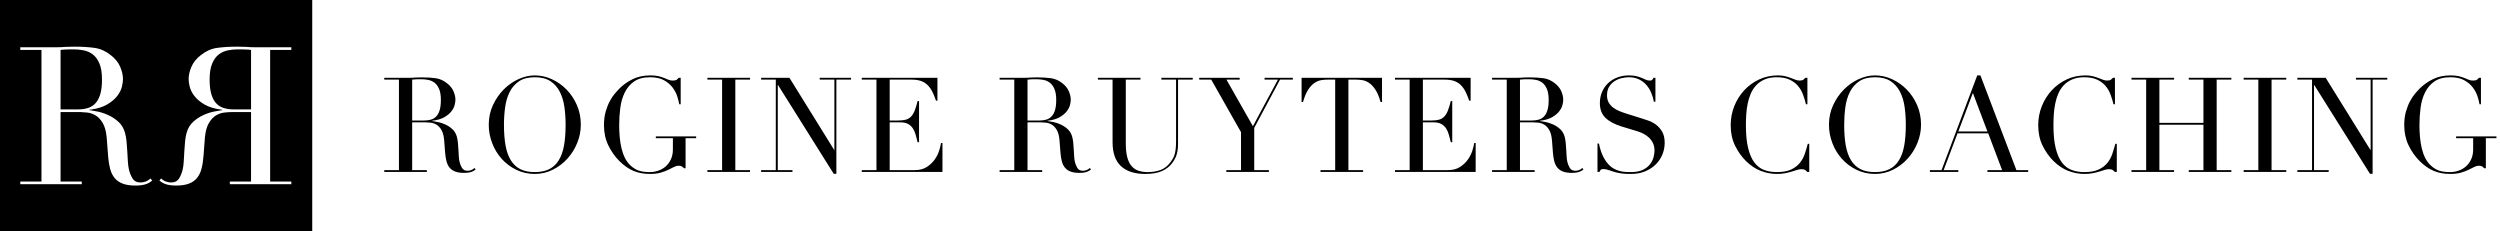
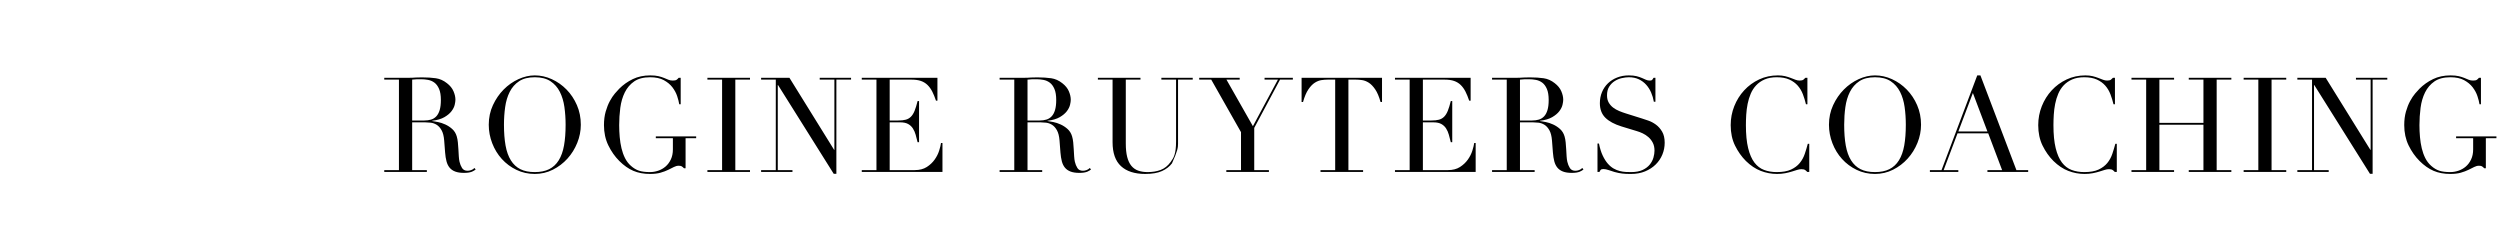
<svg xmlns="http://www.w3.org/2000/svg" width="324px" height="30px" viewBox="0 0 324 30" version="1.1">
  <title>Group 8</title>
  <g id="Huisstijl" stroke="none" stroke-width="1" fill="none" fill-rule="evenodd">
    <g id="Artboard" transform="translate(-73, -33)">
      <g id="Group-8" transform="translate(73, 33)">
        <g id="Group-2">
-           <path d="M40.465,0 L40.465,30 L0,30 L0,0 L40.465,0 Z M9.705,6.049 C9.507,6.049 9.309,6.053 9.111,6.061 C8.913,6.069 8.715,6.074 8.517,6.074 C8.319,6.09 8.122,6.103 7.924,6.111 L7.924,6.111 L7.627,6.12 L7.33,6.123 L2.629,6.123 L2.629,6.472 L5.375,6.472 L5.375,23.524 L2.629,23.524 L2.629,23.873 L10.596,23.873 L10.596,23.524 L7.849,23.524 L7.849,14.525 L10.323,14.525 L10.498,14.527 C10.738,14.534 11.01,14.554 11.313,14.587 C11.692,14.629 12.059,14.757 12.414,14.973 C12.769,15.189 13.078,15.53 13.342,15.995 C13.576,16.409 13.733,16.967 13.811,17.67 L13.811,17.67 L13.837,17.94 L14.01,20.209 L14.044,20.578 C14.095,21.058 14.171,21.487 14.27,21.866 C14.393,22.34 14.587,22.739 14.851,23.063 C15.115,23.387 15.465,23.632 15.902,23.798 C16.339,23.965 16.888,24.048 17.548,24.048 C17.894,24.048 18.187,24.027 18.426,23.985 C18.665,23.944 18.867,23.89 19.032,23.823 C19.197,23.757 19.333,23.686 19.44,23.611 C19.512,23.562 19.578,23.514 19.638,23.467 L19.638,23.467 L19.725,23.4 L19.502,23.125 L19.39,23.229 C19.237,23.359 19.068,23.458 18.884,23.524 C18.653,23.607 18.43,23.649 18.216,23.649 C17.737,23.649 17.391,23.474 17.176,23.125 C16.962,22.776 16.805,22.386 16.706,21.954 C16.64,21.671 16.595,21.322 16.57,20.907 C16.546,20.491 16.521,20.059 16.496,19.61 C16.471,19.162 16.438,18.725 16.397,18.301 C16.356,17.878 16.286,17.5 16.187,17.167 C16.022,16.602 15.742,16.141 15.346,15.784 C14.95,15.426 14.517,15.14 14.047,14.924 C13.577,14.707 13.115,14.554 12.661,14.462 C12.283,14.386 11.971,14.33 11.725,14.294 L11.725,14.294 L11.585,14.275 L11.585,14.225 L11.897,14.183 C12.71,14.057 13.373,13.843 13.886,13.54 C14.463,13.199 14.905,12.825 15.21,12.418 C15.515,12.011 15.713,11.612 15.803,11.221 C15.894,10.831 15.939,10.511 15.939,10.262 C15.939,9.763 15.82,9.231 15.581,8.666 C15.342,8.101 14.933,7.594 14.356,7.145 C13.713,6.63 13.02,6.319 12.278,6.211 C11.536,6.103 10.678,6.049 9.705,6.049 Z M30.68,6.049 C29.707,6.049 28.849,6.103 28.107,6.211 C27.365,6.319 26.672,6.63 26.029,7.145 C25.452,7.594 25.043,8.101 24.804,8.666 C24.565,9.231 24.446,9.763 24.446,10.262 C24.446,10.511 24.491,10.831 24.582,11.221 C24.672,11.612 24.87,12.011 25.175,12.418 C25.481,12.825 25.922,13.199 26.499,13.54 C27.076,13.881 27.843,14.109 28.8,14.225 L28.8,14.225 L28.8,14.275 L28.66,14.294 C28.414,14.33 28.102,14.386 27.724,14.462 C27.27,14.554 26.808,14.707 26.338,14.924 C25.868,15.14 25.435,15.426 25.039,15.784 C24.643,16.141 24.363,16.602 24.198,17.167 C24.099,17.5 24.029,17.878 23.988,18.301 C23.947,18.725 23.914,19.162 23.889,19.61 C23.864,20.059 23.839,20.491 23.815,20.907 C23.79,21.322 23.745,21.671 23.679,21.954 C23.58,22.386 23.423,22.776 23.209,23.125 C22.994,23.474 22.648,23.649 22.169,23.649 C21.955,23.649 21.732,23.607 21.501,23.524 C21.271,23.441 21.064,23.308 20.883,23.125 L20.883,23.125 L20.66,23.4 L20.747,23.467 C20.807,23.514 20.873,23.562 20.945,23.611 C21.052,23.686 21.188,23.757 21.353,23.823 C21.518,23.89 21.72,23.944 21.959,23.985 C22.198,24.027 22.491,24.048 22.837,24.048 C23.497,24.048 24.046,23.965 24.483,23.798 C24.92,23.632 25.27,23.387 25.534,23.063 C25.798,22.739 25.992,22.34 26.116,21.866 C26.239,21.393 26.326,20.84 26.375,20.209 L26.375,20.209 L26.548,17.94 L26.574,17.67 C26.652,16.967 26.809,16.409 27.043,15.995 C27.307,15.53 27.616,15.189 27.971,14.973 C28.326,14.757 28.693,14.629 29.072,14.587 C29.451,14.545 29.781,14.525 30.062,14.525 L30.062,14.525 L32.536,14.525 L32.536,23.524 L29.789,23.524 L29.789,23.873 L37.756,23.873 L37.756,23.524 L35.01,23.524 L35.01,6.472 L37.756,6.472 L37.756,6.123 L33.055,6.123 L32.758,6.12 L32.461,6.111 C32.263,6.103 32.066,6.09 31.868,6.074 C31.67,6.074 31.472,6.069 31.274,6.061 L31.274,6.061 L30.977,6.052 Z M9.532,6.398 C9.961,6.398 10.394,6.439 10.831,6.522 C11.268,6.605 11.664,6.78 12.018,7.046 C12.373,7.312 12.661,7.706 12.884,8.23 C13.107,8.753 13.218,9.447 13.218,10.312 C13.218,11.076 13.144,11.708 12.995,12.206 C12.847,12.705 12.637,13.1 12.365,13.39 C12.092,13.681 11.767,13.885 11.387,14.001 C11.008,14.117 10.587,14.176 10.126,14.176 L10.126,14.176 L7.849,14.176 L7.849,6.472 L8.019,6.45 C8.197,6.43 8.4,6.416 8.629,6.41 C8.934,6.402 9.235,6.398 9.532,6.398 Z M30.853,6.398 C31.15,6.398 31.451,6.402 31.756,6.41 C32.061,6.418 32.321,6.439 32.536,6.472 L32.536,6.472 L32.536,14.176 L30.26,14.176 C29.798,14.176 29.377,14.117 28.998,14.001 C28.618,13.885 28.293,13.681 28.021,13.39 C27.748,13.1 27.538,12.705 27.39,12.206 C27.241,11.708 27.167,11.076 27.167,10.312 C27.167,9.447 27.278,8.753 27.501,8.23 C27.724,7.706 28.012,7.312 28.367,7.046 C28.721,6.78 29.117,6.605 29.554,6.522 C29.992,6.439 30.424,6.398 30.853,6.398 Z" id="Combined-Shape" fill="#000000" />
          <g id="Group-4" transform="translate(2.093, 5.581)" />
        </g>
-         <path d="M60.137,22.406 C60.377,22.406 60.58,22.391 60.746,22.363 C60.911,22.334 61.051,22.297 61.166,22.251 C61.28,22.206 61.374,22.157 61.449,22.106 C61.523,22.054 61.589,22.006 61.646,21.96 L61.646,21.96 L61.491,21.771 C61.366,21.897 61.223,21.989 61.063,22.046 C60.903,22.103 60.749,22.131 60.6,22.131 C60.269,22.131 60.029,22.011 59.88,21.771 C59.731,21.531 59.623,21.263 59.554,20.966 C59.509,20.771 59.477,20.531 59.46,20.246 C59.443,19.96 59.426,19.663 59.409,19.354 C59.391,19.046 59.369,18.746 59.34,18.454 C59.311,18.163 59.263,17.903 59.194,17.674 C59.08,17.286 58.886,16.969 58.611,16.723 C58.337,16.477 58.037,16.28 57.711,16.131 C57.386,15.983 57.066,15.877 56.751,15.814 C56.437,15.751 56.189,15.709 56.006,15.686 L56.006,15.686 L56.006,15.651 C56.669,15.571 57.2,15.414 57.6,15.18 C58,14.946 58.306,14.689 58.517,14.409 C58.729,14.129 58.866,13.854 58.929,13.586 C58.991,13.317 59.023,13.097 59.023,12.926 C59.023,12.583 58.94,12.217 58.774,11.829 C58.609,11.44 58.326,11.091 57.926,10.783 C57.48,10.429 57,10.214 56.486,10.14 C55.971,10.066 55.377,10.029 54.703,10.029 C54.566,10.029 54.429,10.031 54.291,10.037 C54.154,10.043 54.017,10.046 53.88,10.046 C53.743,10.057 53.606,10.066 53.469,10.071 C53.331,10.077 53.194,10.08 53.057,10.08 L53.057,10.08 L49.8,10.08 L49.8,10.32 L51.703,10.32 L51.703,22.046 L49.8,22.046 L49.8,22.286 L55.32,22.286 L55.32,22.046 L53.417,22.046 L53.417,15.857 L55.131,15.857 C55.326,15.857 55.554,15.871 55.817,15.9 C56.08,15.929 56.334,16.017 56.58,16.166 C56.826,16.314 57.04,16.549 57.223,16.869 C57.406,17.189 57.52,17.634 57.566,18.206 L57.566,18.206 L57.686,19.766 C57.72,20.2 57.78,20.58 57.866,20.906 C57.951,21.231 58.086,21.506 58.269,21.729 C58.451,21.951 58.694,22.12 58.997,22.234 C59.3,22.349 59.68,22.406 60.137,22.406 Z M54.994,15.617 L53.417,15.617 L53.417,10.32 C53.566,10.297 53.746,10.283 53.957,10.277 C54.169,10.271 54.377,10.269 54.583,10.269 C54.88,10.269 55.18,10.297 55.483,10.354 C55.786,10.411 56.06,10.531 56.306,10.714 C56.551,10.897 56.751,11.169 56.906,11.529 C57.06,11.889 57.137,12.366 57.137,12.96 C57.137,13.486 57.086,13.92 56.983,14.263 C56.88,14.606 56.734,14.877 56.546,15.077 C56.357,15.277 56.131,15.417 55.869,15.497 C55.606,15.577 55.314,15.617 54.994,15.617 L54.994,15.617 Z M69.309,22.543 C70.143,22.543 70.923,22.36 71.649,21.994 C72.374,21.629 73.006,21.149 73.543,20.554 C74.08,19.96 74.503,19.28 74.811,18.514 C75.12,17.749 75.274,16.966 75.274,16.166 C75.274,15.251 75.106,14.406 74.769,13.629 C74.431,12.851 73.983,12.177 73.423,11.606 C72.863,11.034 72.226,10.586 71.511,10.26 C70.797,9.934 70.063,9.771 69.309,9.771 C68.6,9.771 67.891,9.934 67.183,10.26 C66.474,10.586 65.837,11.034 65.271,11.606 C64.706,12.177 64.243,12.851 63.883,13.629 C63.523,14.406 63.343,15.251 63.343,16.166 C63.343,16.989 63.491,17.786 63.789,18.557 C64.086,19.329 64.5,20.009 65.031,20.597 C65.563,21.186 66.194,21.657 66.926,22.011 C67.657,22.366 68.451,22.543 69.309,22.543 Z M69.309,22.303 C68.566,22.303 67.943,22.177 67.44,21.926 C66.937,21.674 66.526,21.291 66.206,20.777 C65.886,20.263 65.657,19.623 65.52,18.857 C65.383,18.091 65.314,17.194 65.314,16.166 C65.314,15.377 65.366,14.614 65.469,13.877 C65.571,13.14 65.769,12.483 66.06,11.906 C66.351,11.329 66.757,10.869 67.277,10.526 C67.797,10.183 68.474,10.011 69.309,10.011 C70.143,10.011 70.82,10.183 71.34,10.526 C71.86,10.869 72.266,11.329 72.557,11.906 C72.849,12.483 73.046,13.14 73.149,13.877 C73.251,14.614 73.303,15.377 73.303,16.166 C73.303,17.194 73.234,18.091 73.097,18.857 C72.96,19.623 72.731,20.263 72.411,20.777 C72.091,21.291 71.677,21.674 71.169,21.926 C70.66,22.177 70.04,22.303 69.309,22.303 Z M84.24,22.543 C84.777,22.543 85.234,22.489 85.611,22.38 C85.989,22.271 86.317,22.149 86.597,22.011 C86.667,21.977 86.735,21.944 86.801,21.911 L87.169,21.727 L87.169,21.727 L87.334,21.643 C87.546,21.534 87.754,21.48 87.96,21.48 C88.131,21.48 88.257,21.503 88.337,21.549 C88.417,21.594 88.52,21.68 88.646,21.806 L88.646,21.806 L88.851,21.806 L88.851,17.914 L90.223,17.914 L90.223,17.674 L84.994,17.674 L84.994,17.914 L87.206,17.914 L87.206,19.354 C87.206,19.857 87.117,20.294 86.94,20.666 C86.763,21.037 86.534,21.343 86.254,21.583 C85.974,21.823 85.657,22.003 85.303,22.123 C84.949,22.243 84.594,22.303 84.24,22.303 C83.657,22.303 83.183,22.243 82.817,22.123 C82.451,22.003 82.097,21.789 81.754,21.48 C81.446,21.206 81.194,20.874 81,20.486 C80.806,20.097 80.654,19.674 80.546,19.217 C80.437,18.76 80.36,18.274 80.314,17.76 C80.269,17.246 80.246,16.731 80.246,16.217 C80.246,15.463 80.294,14.714 80.391,13.971 C80.489,13.229 80.683,12.563 80.974,11.974 C81.266,11.386 81.671,10.911 82.191,10.551 C82.711,10.191 83.4,10.011 84.257,10.011 C84.977,10.011 85.569,10.137 86.031,10.389 C86.494,10.64 86.866,10.949 87.146,11.314 C87.426,11.68 87.631,12.063 87.763,12.463 C87.894,12.863 87.983,13.211 88.029,13.509 L88.029,13.509 L88.217,13.509 L88.217,10.08 L87.96,10.08 C87.869,10.194 87.774,10.283 87.677,10.346 C87.58,10.409 87.417,10.44 87.189,10.44 C86.983,10.44 86.797,10.406 86.631,10.337 C86.466,10.269 86.28,10.191 86.074,10.106 C85.869,10.02 85.626,9.943 85.346,9.874 C85.066,9.806 84.709,9.771 84.274,9.771 C83.429,9.771 82.674,9.931 82.011,10.251 C81.349,10.571 80.76,10.989 80.246,11.503 C80.097,11.651 79.911,11.857 79.689,12.12 C79.466,12.383 79.249,12.709 79.037,13.097 C78.826,13.486 78.646,13.94 78.497,14.46 C78.349,14.98 78.274,15.566 78.274,16.217 C78.274,17.189 78.463,18.063 78.84,18.84 C79.217,19.617 79.691,20.291 80.263,20.863 C80.846,21.446 81.451,21.871 82.08,22.14 C82.709,22.409 83.429,22.543 84.24,22.543 Z M97.2,22.286 L97.2,22.046 L95.297,22.046 L95.297,10.32 L97.2,10.32 L97.2,10.08 L91.68,10.08 L91.68,10.32 L93.583,10.32 L93.583,22.046 L91.68,22.046 L91.68,22.286 L97.2,22.286 Z M108.394,22.526 L108.394,10.32 L110.297,10.32 L110.297,10.08 L106.234,10.08 L106.234,10.32 L108.137,10.32 L108.137,19.423 L108.103,19.423 L102.309,10.08 L98.64,10.08 L98.64,10.32 L100.543,10.32 L100.543,22.046 L98.64,22.046 L98.64,22.286 L102.703,22.286 L102.703,22.046 L100.8,22.046 L100.8,11.023 L100.834,11.023 L108.051,22.526 L108.394,22.526 Z M122.143,22.286 L122.143,18.531 L121.954,18.531 C121.92,18.794 121.84,19.126 121.714,19.526 C121.589,19.926 121.394,20.311 121.131,20.683 C120.869,21.054 120.529,21.374 120.111,21.643 C119.694,21.911 119.171,22.046 118.543,22.046 L118.543,22.046 L115.303,22.046 L115.303,15.857 L116.691,15.857 C117.103,15.857 117.437,15.929 117.694,16.071 C117.951,16.214 118.157,16.406 118.311,16.646 C118.466,16.886 118.586,17.16 118.671,17.469 C118.757,17.777 118.84,18.097 118.92,18.429 L118.92,18.429 L119.109,18.429 L119.109,13.097 L118.92,13.097 C118.794,13.611 118.666,14.031 118.534,14.357 C118.403,14.683 118.243,14.94 118.054,15.129 C117.866,15.317 117.64,15.446 117.377,15.514 C117.114,15.583 116.794,15.617 116.417,15.617 L116.417,15.617 L115.303,15.617 L115.303,10.32 L118.149,10.32 C118.617,10.32 119.017,10.377 119.349,10.491 C119.68,10.606 119.966,10.78 120.206,11.014 C120.446,11.249 120.651,11.534 120.823,11.871 C120.994,12.209 121.154,12.6 121.303,13.046 L121.303,13.046 L121.491,13.046 L121.491,10.08 L111.686,10.08 L111.686,10.32 L113.589,10.32 L113.589,22.046 L111.686,22.046 L111.686,22.286 L122.143,22.286 Z M139.886,22.406 C140.126,22.406 140.329,22.391 140.494,22.363 C140.66,22.334 140.8,22.297 140.914,22.251 C141.029,22.206 141.123,22.157 141.197,22.106 C141.271,22.054 141.337,22.006 141.394,21.96 L141.394,21.96 L141.24,21.771 C141.114,21.897 140.971,21.989 140.811,22.046 C140.651,22.103 140.497,22.131 140.349,22.131 C140.017,22.131 139.777,22.011 139.629,21.771 C139.48,21.531 139.371,21.263 139.303,20.966 C139.257,20.771 139.226,20.531 139.209,20.246 C139.191,19.96 139.174,19.663 139.157,19.354 C139.14,19.046 139.117,18.746 139.089,18.454 C139.06,18.163 139.011,17.903 138.943,17.674 C138.829,17.286 138.634,16.969 138.36,16.723 C138.086,16.477 137.786,16.28 137.46,16.131 C137.134,15.983 136.814,15.877 136.5,15.814 C136.186,15.751 135.937,15.709 135.754,15.686 L135.754,15.686 L135.754,15.651 C136.417,15.571 136.949,15.414 137.349,15.18 C137.749,14.946 138.054,14.689 138.266,14.409 C138.477,14.129 138.614,13.854 138.677,13.586 C138.74,13.317 138.771,13.097 138.771,12.926 C138.771,12.583 138.689,12.217 138.523,11.829 C138.357,11.44 138.074,11.091 137.674,10.783 C137.229,10.429 136.749,10.214 136.234,10.14 C135.72,10.066 135.126,10.029 134.451,10.029 C134.314,10.029 134.177,10.031 134.04,10.037 C133.903,10.043 133.766,10.046 133.629,10.046 C133.491,10.057 133.354,10.066 133.217,10.071 C133.08,10.077 132.943,10.08 132.806,10.08 L132.806,10.08 L129.549,10.08 L129.549,10.32 L131.451,10.32 L131.451,22.046 L129.549,22.046 L129.549,22.286 L135.069,22.286 L135.069,22.046 L133.166,22.046 L133.166,15.857 L134.88,15.857 C135.074,15.857 135.303,15.871 135.566,15.9 C135.829,15.929 136.083,16.017 136.329,16.166 C136.574,16.314 136.789,16.549 136.971,16.869 C137.154,17.189 137.269,17.634 137.314,18.206 L137.314,18.206 L137.434,19.766 C137.469,20.2 137.529,20.58 137.614,20.906 C137.7,21.231 137.834,21.506 138.017,21.729 C138.2,21.951 138.443,22.12 138.746,22.234 C139.049,22.349 139.429,22.406 139.886,22.406 Z M134.743,15.617 L133.166,15.617 L133.166,10.32 C133.314,10.297 133.494,10.283 133.706,10.277 C133.917,10.271 134.126,10.269 134.331,10.269 C134.629,10.269 134.929,10.297 135.231,10.354 C135.534,10.411 135.809,10.531 136.054,10.714 C136.3,10.897 136.5,11.169 136.654,11.529 C136.809,11.889 136.886,12.366 136.886,12.96 C136.886,13.486 136.834,13.92 136.731,14.263 C136.629,14.606 136.483,14.877 136.294,15.077 C136.106,15.277 135.88,15.417 135.617,15.497 C135.354,15.577 135.063,15.617 134.743,15.617 L134.743,15.617 Z M148.423,22.543 C149.326,22.543 150.051,22.417 150.6,22.166 C151.149,21.914 151.577,21.583 151.886,21.171 C152.206,20.749 152.417,20.34 152.52,19.946 C152.623,19.551 152.674,19.114 152.674,18.634 L152.674,18.634 L152.674,10.32 L154.577,10.32 L154.577,10.08 L150.514,10.08 L150.514,10.32 L152.417,10.32 L152.417,18.291 C152.417,18.703 152.4,19.049 152.366,19.329 C152.331,19.609 152.283,19.849 152.22,20.049 C152.157,20.249 152.083,20.423 151.997,20.571 C151.911,20.72 151.811,20.869 151.697,21.017 C151.343,21.497 150.92,21.831 150.429,22.02 C149.937,22.209 149.371,22.303 148.731,22.303 C148.274,22.303 147.869,22.24 147.514,22.114 C147.16,21.989 146.863,21.78 146.623,21.489 C146.383,21.197 146.203,20.814 146.083,20.34 C145.963,19.866 145.903,19.286 145.903,18.6 L145.903,18.6 L145.903,10.32 L147.806,10.32 L147.806,10.08 L142.286,10.08 L142.286,10.32 L144.189,10.32 L144.189,18.429 C144.189,19.823 144.551,20.857 145.277,21.531 C146.003,22.206 147.051,22.543 148.423,22.543 Z M164.451,22.286 L164.451,22.046 L162.549,22.046 L162.549,16.577 L165.891,10.32 L167.554,10.32 L167.554,10.08 L163.886,10.08 L163.886,10.32 L165.617,10.32 L162.377,16.354 L158.949,10.32 L160.663,10.32 L160.663,10.08 L155.417,10.08 L155.417,10.32 L156.977,10.32 L160.834,17.126 L160.834,22.046 L158.931,22.046 L158.931,22.286 L164.451,22.286 Z M176.657,22.286 L176.657,22.046 L174.754,22.046 L174.754,10.32 L175.749,10.32 C175.977,10.32 176.234,10.34 176.52,10.38 C176.806,10.42 177.094,10.531 177.386,10.714 C177.677,10.897 177.957,11.186 178.226,11.58 C178.494,11.974 178.726,12.52 178.92,13.217 L178.92,13.217 L179.109,13.217 L179.109,10.08 L168.686,10.08 L168.686,13.217 L168.874,13.217 C169.069,12.52 169.3,11.974 169.569,11.58 C169.837,11.186 170.117,10.897 170.409,10.714 C170.7,10.531 170.989,10.42 171.274,10.38 C171.56,10.34 171.817,10.32 172.046,10.32 L172.046,10.32 L173.04,10.32 L173.04,22.046 L171.137,22.046 L171.137,22.286 L176.657,22.286 Z M191.246,22.286 L191.246,18.531 L191.057,18.531 C191.023,18.794 190.943,19.126 190.817,19.526 C190.691,19.926 190.497,20.311 190.234,20.683 C189.971,21.054 189.631,21.374 189.214,21.643 C188.797,21.911 188.274,22.046 187.646,22.046 L187.646,22.046 L184.406,22.046 L184.406,15.857 L185.794,15.857 C186.206,15.857 186.54,15.929 186.797,16.071 C187.054,16.214 187.26,16.406 187.414,16.646 C187.569,16.886 187.689,17.16 187.774,17.469 C187.86,17.777 187.943,18.097 188.023,18.429 L188.023,18.429 L188.211,18.429 L188.211,13.097 L188.023,13.097 C187.897,13.611 187.769,14.031 187.637,14.357 C187.506,14.683 187.346,14.94 187.157,15.129 C186.969,15.317 186.743,15.446 186.48,15.514 C186.217,15.583 185.897,15.617 185.52,15.617 L185.52,15.617 L184.406,15.617 L184.406,10.32 L187.251,10.32 C187.72,10.32 188.12,10.377 188.451,10.491 C188.783,10.606 189.069,10.78 189.309,11.014 C189.549,11.249 189.754,11.534 189.926,11.871 C190.097,12.209 190.257,12.6 190.406,13.046 L190.406,13.046 L190.594,13.046 L190.594,10.08 L180.789,10.08 L180.789,10.32 L182.691,10.32 L182.691,22.046 L180.789,22.046 L180.789,22.286 L191.246,22.286 Z M203.709,22.406 C203.949,22.406 204.151,22.391 204.317,22.363 C204.483,22.334 204.623,22.297 204.737,22.251 C204.851,22.206 204.946,22.157 205.02,22.106 C205.094,22.054 205.16,22.006 205.217,21.96 L205.217,21.96 L205.063,21.771 C204.937,21.897 204.794,21.989 204.634,22.046 C204.474,22.103 204.32,22.131 204.171,22.131 C203.84,22.131 203.6,22.011 203.451,21.771 C203.303,21.531 203.194,21.263 203.126,20.966 C203.08,20.771 203.049,20.531 203.031,20.246 C203.014,19.96 202.997,19.663 202.98,19.354 C202.963,19.046 202.94,18.746 202.911,18.454 C202.883,18.163 202.834,17.903 202.766,17.674 C202.651,17.286 202.457,16.969 202.183,16.723 C201.909,16.477 201.609,16.28 201.283,16.131 C200.957,15.983 200.637,15.877 200.323,15.814 C200.009,15.751 199.76,15.709 199.577,15.686 L199.577,15.686 L199.577,15.651 C200.24,15.571 200.771,15.414 201.171,15.18 C201.571,14.946 201.877,14.689 202.089,14.409 C202.3,14.129 202.437,13.854 202.5,13.586 C202.563,13.317 202.594,13.097 202.594,12.926 C202.594,12.583 202.511,12.217 202.346,11.829 C202.18,11.44 201.897,11.091 201.497,10.783 C201.051,10.429 200.571,10.214 200.057,10.14 C199.543,10.066 198.949,10.029 198.274,10.029 C198.137,10.029 198,10.031 197.863,10.037 C197.726,10.043 197.589,10.046 197.451,10.046 C197.314,10.057 197.177,10.066 197.04,10.071 C196.903,10.077 196.766,10.08 196.629,10.08 L196.629,10.08 L193.371,10.08 L193.371,10.32 L195.274,10.32 L195.274,22.046 L193.371,22.046 L193.371,22.286 L198.891,22.286 L198.891,22.046 L196.989,22.046 L196.989,15.857 L198.703,15.857 C198.897,15.857 199.126,15.871 199.389,15.9 C199.651,15.929 199.906,16.017 200.151,16.166 C200.397,16.314 200.611,16.549 200.794,16.869 C200.977,17.189 201.091,17.634 201.137,18.206 L201.137,18.206 L201.257,19.766 C201.291,20.2 201.351,20.58 201.437,20.906 C201.523,21.231 201.657,21.506 201.84,21.729 C202.023,21.951 202.266,22.12 202.569,22.234 C202.871,22.349 203.251,22.406 203.709,22.406 Z M198.566,15.617 L196.989,15.617 L196.989,10.32 C197.137,10.297 197.317,10.283 197.529,10.277 C197.74,10.271 197.949,10.269 198.154,10.269 C198.451,10.269 198.751,10.297 199.054,10.354 C199.357,10.411 199.631,10.531 199.877,10.714 C200.123,10.897 200.323,11.169 200.477,11.529 C200.631,11.889 200.709,12.366 200.709,12.96 C200.709,13.486 200.657,13.92 200.554,14.263 C200.451,14.606 200.306,14.877 200.117,15.077 C199.929,15.277 199.703,15.417 199.44,15.497 C199.177,15.577 198.886,15.617 198.566,15.617 L198.566,15.617 Z M211.389,22.543 C212.063,22.543 212.669,22.431 213.206,22.209 C213.743,21.986 214.2,21.689 214.577,21.317 C214.954,20.946 215.243,20.517 215.443,20.031 C215.643,19.546 215.743,19.034 215.743,18.497 C215.743,17.914 215.631,17.434 215.409,17.057 C215.186,16.68 214.917,16.377 214.603,16.149 C214.289,15.92 213.966,15.749 213.634,15.634 C213.303,15.52 213.029,15.429 212.811,15.36 L212.811,15.36 L210.737,14.709 C210.44,14.617 210.146,14.511 209.854,14.391 C209.563,14.271 209.3,14.123 209.066,13.946 C208.831,13.769 208.64,13.551 208.491,13.294 C208.343,13.037 208.269,12.726 208.269,12.36 C208.269,11.903 208.363,11.526 208.551,11.229 C208.74,10.931 208.977,10.691 209.263,10.509 C209.549,10.326 209.857,10.197 210.189,10.123 C210.52,10.049 210.823,10.011 211.097,10.011 C211.589,10.011 212.02,10.1 212.391,10.277 C212.763,10.454 213.08,10.689 213.343,10.98 C213.606,11.271 213.82,11.609 213.986,11.991 C214.151,12.374 214.269,12.771 214.337,13.183 L214.337,13.183 L214.543,13.183 L214.543,10.08 L214.303,10.08 C214.211,10.24 214.14,10.34 214.089,10.38 C214.037,10.42 213.937,10.44 213.789,10.44 C213.629,10.44 213.471,10.406 213.317,10.337 C213.163,10.269 212.989,10.191 212.794,10.106 C212.6,10.02 212.369,9.943 212.1,9.874 C211.831,9.806 211.497,9.771 211.097,9.771 C210.549,9.771 210.043,9.863 209.58,10.046 C209.117,10.229 208.72,10.48 208.389,10.8 C208.057,11.12 207.8,11.5 207.617,11.94 C207.434,12.38 207.343,12.857 207.343,13.371 C207.343,14.16 207.58,14.789 208.054,15.257 C208.529,15.726 209.229,16.103 210.154,16.389 L210.154,16.389 L212.126,16.989 C212.366,17.057 212.62,17.154 212.889,17.28 C213.157,17.406 213.406,17.569 213.634,17.769 C213.863,17.969 214.051,18.211 214.2,18.497 C214.349,18.783 214.423,19.126 214.423,19.526 C214.423,19.8 214.377,20.1 214.286,20.426 C214.194,20.751 214.034,21.054 213.806,21.334 C213.577,21.614 213.269,21.846 212.88,22.029 C212.491,22.211 211.994,22.303 211.389,22.303 C211.171,22.303 210.94,22.297 210.694,22.286 C210.449,22.274 210.191,22.234 209.923,22.166 C209.654,22.097 209.389,21.989 209.126,21.84 C208.863,21.691 208.611,21.48 208.371,21.206 C208.131,20.931 207.911,20.583 207.711,20.16 C207.511,19.737 207.349,19.217 207.223,18.6 L207.223,18.6 L207.034,18.6 L207.034,22.286 L207.291,22.286 C207.337,22.171 207.391,22.08 207.454,22.011 C207.517,21.943 207.634,21.909 207.806,21.909 C208,21.909 208.229,21.954 208.491,22.046 C208.754,22.137 209,22.217 209.229,22.286 C209.423,22.343 209.6,22.386 209.76,22.414 C209.92,22.443 210.08,22.469 210.24,22.491 C210.4,22.514 210.571,22.529 210.754,22.534 C210.937,22.54 211.149,22.543 211.389,22.543 Z M230.297,22.543 C230.686,22.543 231.04,22.511 231.36,22.449 C231.68,22.386 231.969,22.314 232.226,22.234 C232.483,22.154 232.711,22.083 232.911,22.02 C233.111,21.957 233.297,21.926 233.469,21.926 C233.686,21.926 233.846,21.963 233.949,22.037 C234.051,22.111 234.143,22.194 234.223,22.286 L234.223,22.286 L234.48,22.286 L234.48,18.634 L234.291,18.634 C234.177,19.069 234.046,19.506 233.897,19.946 C233.749,20.386 233.531,20.78 233.246,21.129 C232.96,21.477 232.583,21.76 232.114,21.977 C231.646,22.194 231.029,22.303 230.263,22.303 C229.669,22.303 229.126,22.211 228.634,22.029 C228.143,21.846 227.723,21.526 227.374,21.069 C227.026,20.611 226.754,19.989 226.56,19.2 C226.366,18.411 226.269,17.417 226.269,16.217 C226.269,15.794 226.283,15.346 226.311,14.871 C226.34,14.397 226.4,13.929 226.491,13.466 C226.583,13.003 226.717,12.563 226.894,12.146 C227.071,11.729 227.309,11.363 227.606,11.049 C227.903,10.734 228.269,10.483 228.703,10.294 C229.137,10.106 229.657,10.011 230.263,10.011 C230.914,10.011 231.46,10.111 231.9,10.311 C232.34,10.511 232.703,10.774 232.989,11.1 C233.274,11.426 233.497,11.8 233.657,12.223 C233.817,12.646 233.949,13.074 234.051,13.509 L234.051,13.509 L234.24,13.509 L234.24,10.08 L233.983,10.08 C233.903,10.171 233.814,10.254 233.717,10.329 C233.62,10.403 233.457,10.44 233.229,10.44 C233.057,10.44 232.88,10.406 232.697,10.337 C232.514,10.269 232.314,10.191 232.097,10.106 C231.88,10.02 231.634,9.943 231.36,9.874 C231.086,9.806 230.771,9.771 230.417,9.771 C229.537,9.771 228.726,9.946 227.983,10.294 C227.24,10.643 226.594,11.114 226.046,11.709 C225.497,12.303 225.069,12.989 224.76,13.766 C224.451,14.543 224.297,15.36 224.297,16.217 C224.297,17.223 224.486,18.109 224.863,18.874 C225.24,19.64 225.709,20.303 226.269,20.863 C226.874,21.457 227.517,21.886 228.197,22.149 C228.877,22.411 229.577,22.543 230.297,22.543 Z M243,22.543 C243.834,22.543 244.614,22.36 245.34,21.994 C246.066,21.629 246.697,21.149 247.234,20.554 C247.771,19.96 248.194,19.28 248.503,18.514 C248.811,17.749 248.966,16.966 248.966,16.166 C248.966,15.251 248.797,14.406 248.46,13.629 C248.123,12.851 247.674,12.177 247.114,11.606 C246.554,11.034 245.917,10.586 245.203,10.26 C244.489,9.934 243.754,9.771 243,9.771 C242.291,9.771 241.583,9.934 240.874,10.26 C240.166,10.586 239.529,11.034 238.963,11.606 C238.397,12.177 237.934,12.851 237.574,13.629 C237.214,14.406 237.034,15.251 237.034,16.166 C237.034,16.989 237.183,17.786 237.48,18.557 C237.777,19.329 238.191,20.009 238.723,20.597 C239.254,21.186 239.886,21.657 240.617,22.011 C241.349,22.366 242.143,22.543 243,22.543 Z M243,22.303 C242.257,22.303 241.634,22.177 241.131,21.926 C240.629,21.674 240.217,21.291 239.897,20.777 C239.577,20.263 239.349,19.623 239.211,18.857 C239.074,18.091 239.006,17.194 239.006,16.166 C239.006,15.377 239.057,14.614 239.16,13.877 C239.263,13.14 239.46,12.483 239.751,11.906 C240.043,11.329 240.449,10.869 240.969,10.526 C241.489,10.183 242.166,10.011 243,10.011 C243.834,10.011 244.511,10.183 245.031,10.526 C245.551,10.869 245.957,11.329 246.249,11.906 C246.54,12.483 246.737,13.14 246.84,13.877 C246.943,14.614 246.994,15.377 246.994,16.166 C246.994,17.194 246.926,18.091 246.789,18.857 C246.651,19.623 246.423,20.263 246.103,20.777 C245.783,21.291 245.369,21.674 244.86,21.926 C244.351,22.177 243.731,22.303 243,22.303 Z M253.8,22.286 L253.8,22.046 L251.897,22.046 L253.697,17.28 L257.674,17.28 L259.474,22.046 L257.571,22.046 L257.571,22.286 L262.851,22.286 L262.851,22.046 L261.326,22.046 L256.663,9.771 L256.251,9.771 L251.623,22.046 L250.114,22.046 L250.114,22.286 L253.8,22.286 Z M257.571,17.04 L253.8,17.04 L255.686,12.051 L257.571,17.04 Z M270.154,22.543 C270.543,22.543 270.897,22.511 271.217,22.449 C271.537,22.386 271.826,22.314 272.083,22.234 C272.34,22.154 272.569,22.083 272.769,22.02 C272.969,21.957 273.154,21.926 273.326,21.926 C273.543,21.926 273.703,21.963 273.806,22.037 C273.909,22.111 274,22.194 274.08,22.286 L274.08,22.286 L274.337,22.286 L274.337,18.634 L274.149,18.634 C274.034,19.069 273.903,19.506 273.754,19.946 C273.606,20.386 273.389,20.78 273.103,21.129 C272.817,21.477 272.44,21.76 271.971,21.977 C271.503,22.194 270.886,22.303 270.12,22.303 C269.526,22.303 268.983,22.211 268.491,22.029 C268,21.846 267.58,21.526 267.231,21.069 C266.883,20.611 266.611,19.989 266.417,19.2 C266.223,18.411 266.126,17.417 266.126,16.217 C266.126,15.794 266.14,15.346 266.169,14.871 C266.197,14.397 266.257,13.929 266.349,13.466 C266.44,13.003 266.574,12.563 266.751,12.146 C266.929,11.729 267.166,11.363 267.463,11.049 C267.76,10.734 268.126,10.483 268.56,10.294 C268.994,10.106 269.514,10.011 270.12,10.011 C270.771,10.011 271.317,10.111 271.757,10.311 C272.197,10.511 272.56,10.774 272.846,11.1 C273.131,11.426 273.354,11.8 273.514,12.223 C273.674,12.646 273.806,13.074 273.909,13.509 L273.909,13.509 L274.097,13.509 L274.097,10.08 L273.84,10.08 C273.76,10.171 273.671,10.254 273.574,10.329 C273.477,10.403 273.314,10.44 273.086,10.44 C272.914,10.44 272.737,10.406 272.554,10.337 C272.371,10.269 272.171,10.191 271.954,10.106 C271.737,10.02 271.491,9.943 271.217,9.874 C270.943,9.806 270.629,9.771 270.274,9.771 C269.394,9.771 268.583,9.946 267.84,10.294 C267.097,10.643 266.451,11.114 265.903,11.709 C265.354,12.303 264.926,12.989 264.617,13.766 C264.309,14.543 264.154,15.36 264.154,16.217 C264.154,17.223 264.343,18.109 264.72,18.874 C265.097,19.64 265.566,20.303 266.126,20.863 C266.731,21.457 267.374,21.886 268.054,22.149 C268.734,22.411 269.434,22.543 270.154,22.543 Z M281.76,22.286 L281.76,22.046 L279.857,22.046 L279.857,16.166 L285.566,16.166 L285.566,22.046 L283.663,22.046 L283.663,22.286 L289.183,22.286 L289.183,22.046 L287.28,22.046 L287.28,10.32 L289.183,10.32 L289.183,10.08 L283.663,10.08 L283.663,10.32 L285.566,10.32 L285.566,15.926 L279.857,15.926 L279.857,10.32 L281.76,10.32 L281.76,10.08 L276.24,10.08 L276.24,10.32 L278.143,10.32 L278.143,22.046 L276.24,22.046 L276.24,22.286 L281.76,22.286 Z M296.297,22.286 L296.297,22.046 L294.394,22.046 L294.394,10.32 L296.297,10.32 L296.297,10.08 L290.777,10.08 L290.777,10.32 L292.68,10.32 L292.68,22.046 L290.777,22.046 L290.777,22.286 L296.297,22.286 Z M307.491,22.526 L307.491,10.32 L309.394,10.32 L309.394,10.08 L305.331,10.08 L305.331,10.32 L307.234,10.32 L307.234,19.423 L307.2,19.423 L301.406,10.08 L297.737,10.08 L297.737,10.32 L299.64,10.32 L299.64,22.046 L297.737,22.046 L297.737,22.286 L301.8,22.286 L301.8,22.046 L299.897,22.046 L299.897,11.023 L299.931,11.023 L307.149,22.526 L307.491,22.526 Z M317.554,22.543 C318.091,22.543 318.549,22.489 318.926,22.38 C319.303,22.271 319.631,22.149 319.911,22.011 C319.981,21.977 320.049,21.944 320.115,21.911 L320.484,21.727 L320.484,21.727 L320.649,21.643 C320.86,21.534 321.069,21.48 321.274,21.48 C321.446,21.48 321.571,21.503 321.651,21.549 C321.731,21.594 321.834,21.68 321.96,21.806 L321.96,21.806 L322.166,21.806 L322.166,17.914 L323.537,17.914 L323.537,17.674 L318.309,17.674 L318.309,17.914 L320.52,17.914 L320.52,19.354 C320.52,19.857 320.431,20.294 320.254,20.666 C320.077,21.037 319.849,21.343 319.569,21.583 C319.289,21.823 318.971,22.003 318.617,22.123 C318.263,22.243 317.909,22.303 317.554,22.303 C316.971,22.303 316.497,22.243 316.131,22.123 C315.766,22.003 315.411,21.789 315.069,21.48 C314.76,21.206 314.509,20.874 314.314,20.486 C314.12,20.097 313.969,19.674 313.86,19.217 C313.751,18.76 313.674,18.274 313.629,17.76 C313.583,17.246 313.56,16.731 313.56,16.217 C313.56,15.463 313.609,14.714 313.706,13.971 C313.803,13.229 313.997,12.563 314.289,11.974 C314.58,11.386 314.986,10.911 315.506,10.551 C316.026,10.191 316.714,10.011 317.571,10.011 C318.291,10.011 318.883,10.137 319.346,10.389 C319.809,10.64 320.18,10.949 320.46,11.314 C320.74,11.68 320.946,12.063 321.077,12.463 C321.209,12.863 321.297,13.211 321.343,13.509 L321.343,13.509 L321.531,13.509 L321.531,10.08 L321.274,10.08 C321.183,10.194 321.089,10.283 320.991,10.346 C320.894,10.409 320.731,10.44 320.503,10.44 C320.297,10.44 320.111,10.406 319.946,10.337 C319.78,10.269 319.594,10.191 319.389,10.106 C319.183,10.02 318.94,9.943 318.66,9.874 C318.38,9.806 318.023,9.771 317.589,9.771 C316.743,9.771 315.989,9.931 315.326,10.251 C314.663,10.571 314.074,10.989 313.56,11.503 C313.411,11.651 313.226,11.857 313.003,12.12 C312.78,12.383 312.563,12.709 312.351,13.097 C312.14,13.486 311.96,13.94 311.811,14.46 C311.663,14.98 311.589,15.566 311.589,16.217 C311.589,17.189 311.777,18.063 312.154,18.84 C312.531,19.617 313.006,20.291 313.577,20.863 C314.16,21.446 314.766,21.871 315.394,22.14 C316.023,22.409 316.743,22.543 317.554,22.543 Z" id="ROGINERUYTERSCOACHING" fill="#000000" fill-rule="nonzero" />
+         <path d="M60.137,22.406 C60.377,22.406 60.58,22.391 60.746,22.363 C60.911,22.334 61.051,22.297 61.166,22.251 C61.28,22.206 61.374,22.157 61.449,22.106 C61.523,22.054 61.589,22.006 61.646,21.96 L61.646,21.96 L61.491,21.771 C61.366,21.897 61.223,21.989 61.063,22.046 C60.903,22.103 60.749,22.131 60.6,22.131 C60.269,22.131 60.029,22.011 59.88,21.771 C59.731,21.531 59.623,21.263 59.554,20.966 C59.509,20.771 59.477,20.531 59.46,20.246 C59.443,19.96 59.426,19.663 59.409,19.354 C59.391,19.046 59.369,18.746 59.34,18.454 C59.311,18.163 59.263,17.903 59.194,17.674 C59.08,17.286 58.886,16.969 58.611,16.723 C58.337,16.477 58.037,16.28 57.711,16.131 C57.386,15.983 57.066,15.877 56.751,15.814 C56.437,15.751 56.189,15.709 56.006,15.686 L56.006,15.686 L56.006,15.651 C56.669,15.571 57.2,15.414 57.6,15.18 C58,14.946 58.306,14.689 58.517,14.409 C58.729,14.129 58.866,13.854 58.929,13.586 C58.991,13.317 59.023,13.097 59.023,12.926 C59.023,12.583 58.94,12.217 58.774,11.829 C58.609,11.44 58.326,11.091 57.926,10.783 C57.48,10.429 57,10.214 56.486,10.14 C55.971,10.066 55.377,10.029 54.703,10.029 C54.566,10.029 54.429,10.031 54.291,10.037 C54.154,10.043 54.017,10.046 53.88,10.046 C53.743,10.057 53.606,10.066 53.469,10.071 C53.331,10.077 53.194,10.08 53.057,10.08 L53.057,10.08 L49.8,10.08 L49.8,10.32 L51.703,10.32 L51.703,22.046 L49.8,22.046 L49.8,22.286 L55.32,22.286 L55.32,22.046 L53.417,22.046 L53.417,15.857 L55.131,15.857 C55.326,15.857 55.554,15.871 55.817,15.9 C56.08,15.929 56.334,16.017 56.58,16.166 C56.826,16.314 57.04,16.549 57.223,16.869 C57.406,17.189 57.52,17.634 57.566,18.206 L57.566,18.206 L57.686,19.766 C57.72,20.2 57.78,20.58 57.866,20.906 C57.951,21.231 58.086,21.506 58.269,21.729 C58.451,21.951 58.694,22.12 58.997,22.234 C59.3,22.349 59.68,22.406 60.137,22.406 Z M54.994,15.617 L53.417,15.617 L53.417,10.32 C53.566,10.297 53.746,10.283 53.957,10.277 C54.169,10.271 54.377,10.269 54.583,10.269 C54.88,10.269 55.18,10.297 55.483,10.354 C55.786,10.411 56.06,10.531 56.306,10.714 C56.551,10.897 56.751,11.169 56.906,11.529 C57.06,11.889 57.137,12.366 57.137,12.96 C57.137,13.486 57.086,13.92 56.983,14.263 C56.88,14.606 56.734,14.877 56.546,15.077 C56.357,15.277 56.131,15.417 55.869,15.497 C55.606,15.577 55.314,15.617 54.994,15.617 L54.994,15.617 Z M69.309,22.543 C70.143,22.543 70.923,22.36 71.649,21.994 C72.374,21.629 73.006,21.149 73.543,20.554 C74.08,19.96 74.503,19.28 74.811,18.514 C75.12,17.749 75.274,16.966 75.274,16.166 C75.274,15.251 75.106,14.406 74.769,13.629 C74.431,12.851 73.983,12.177 73.423,11.606 C72.863,11.034 72.226,10.586 71.511,10.26 C70.797,9.934 70.063,9.771 69.309,9.771 C68.6,9.771 67.891,9.934 67.183,10.26 C66.474,10.586 65.837,11.034 65.271,11.606 C64.706,12.177 64.243,12.851 63.883,13.629 C63.523,14.406 63.343,15.251 63.343,16.166 C63.343,16.989 63.491,17.786 63.789,18.557 C64.086,19.329 64.5,20.009 65.031,20.597 C65.563,21.186 66.194,21.657 66.926,22.011 C67.657,22.366 68.451,22.543 69.309,22.543 Z M69.309,22.303 C68.566,22.303 67.943,22.177 67.44,21.926 C66.937,21.674 66.526,21.291 66.206,20.777 C65.886,20.263 65.657,19.623 65.52,18.857 C65.383,18.091 65.314,17.194 65.314,16.166 C65.314,15.377 65.366,14.614 65.469,13.877 C65.571,13.14 65.769,12.483 66.06,11.906 C66.351,11.329 66.757,10.869 67.277,10.526 C67.797,10.183 68.474,10.011 69.309,10.011 C70.143,10.011 70.82,10.183 71.34,10.526 C71.86,10.869 72.266,11.329 72.557,11.906 C72.849,12.483 73.046,13.14 73.149,13.877 C73.251,14.614 73.303,15.377 73.303,16.166 C73.303,17.194 73.234,18.091 73.097,18.857 C72.96,19.623 72.731,20.263 72.411,20.777 C72.091,21.291 71.677,21.674 71.169,21.926 C70.66,22.177 70.04,22.303 69.309,22.303 Z M84.24,22.543 C84.777,22.543 85.234,22.489 85.611,22.38 C85.989,22.271 86.317,22.149 86.597,22.011 C86.667,21.977 86.735,21.944 86.801,21.911 L87.169,21.727 L87.169,21.727 L87.334,21.643 C87.546,21.534 87.754,21.48 87.96,21.48 C88.131,21.48 88.257,21.503 88.337,21.549 C88.417,21.594 88.52,21.68 88.646,21.806 L88.646,21.806 L88.851,21.806 L88.851,17.914 L90.223,17.914 L90.223,17.674 L84.994,17.674 L84.994,17.914 L87.206,17.914 L87.206,19.354 C87.206,19.857 87.117,20.294 86.94,20.666 C86.763,21.037 86.534,21.343 86.254,21.583 C85.974,21.823 85.657,22.003 85.303,22.123 C84.949,22.243 84.594,22.303 84.24,22.303 C83.657,22.303 83.183,22.243 82.817,22.123 C82.451,22.003 82.097,21.789 81.754,21.48 C81.446,21.206 81.194,20.874 81,20.486 C80.806,20.097 80.654,19.674 80.546,19.217 C80.437,18.76 80.36,18.274 80.314,17.76 C80.269,17.246 80.246,16.731 80.246,16.217 C80.246,15.463 80.294,14.714 80.391,13.971 C80.489,13.229 80.683,12.563 80.974,11.974 C81.266,11.386 81.671,10.911 82.191,10.551 C82.711,10.191 83.4,10.011 84.257,10.011 C84.977,10.011 85.569,10.137 86.031,10.389 C86.494,10.64 86.866,10.949 87.146,11.314 C87.426,11.68 87.631,12.063 87.763,12.463 C87.894,12.863 87.983,13.211 88.029,13.509 L88.029,13.509 L88.217,13.509 L88.217,10.08 L87.96,10.08 C87.869,10.194 87.774,10.283 87.677,10.346 C87.58,10.409 87.417,10.44 87.189,10.44 C86.983,10.44 86.797,10.406 86.631,10.337 C86.466,10.269 86.28,10.191 86.074,10.106 C85.869,10.02 85.626,9.943 85.346,9.874 C85.066,9.806 84.709,9.771 84.274,9.771 C83.429,9.771 82.674,9.931 82.011,10.251 C81.349,10.571 80.76,10.989 80.246,11.503 C80.097,11.651 79.911,11.857 79.689,12.12 C79.466,12.383 79.249,12.709 79.037,13.097 C78.826,13.486 78.646,13.94 78.497,14.46 C78.349,14.98 78.274,15.566 78.274,16.217 C78.274,17.189 78.463,18.063 78.84,18.84 C79.217,19.617 79.691,20.291 80.263,20.863 C80.846,21.446 81.451,21.871 82.08,22.14 C82.709,22.409 83.429,22.543 84.24,22.543 Z M97.2,22.286 L97.2,22.046 L95.297,22.046 L95.297,10.32 L97.2,10.32 L97.2,10.08 L91.68,10.08 L91.68,10.32 L93.583,10.32 L93.583,22.046 L91.68,22.046 L91.68,22.286 L97.2,22.286 Z M108.394,22.526 L108.394,10.32 L110.297,10.32 L110.297,10.08 L106.234,10.08 L106.234,10.32 L108.137,10.32 L108.137,19.423 L108.103,19.423 L102.309,10.08 L98.64,10.08 L98.64,10.32 L100.543,10.32 L100.543,22.046 L98.64,22.046 L98.64,22.286 L102.703,22.286 L102.703,22.046 L100.8,22.046 L100.8,11.023 L100.834,11.023 L108.051,22.526 L108.394,22.526 Z M122.143,22.286 L122.143,18.531 L121.954,18.531 C121.92,18.794 121.84,19.126 121.714,19.526 C121.589,19.926 121.394,20.311 121.131,20.683 C120.869,21.054 120.529,21.374 120.111,21.643 C119.694,21.911 119.171,22.046 118.543,22.046 L118.543,22.046 L115.303,22.046 L115.303,15.857 L116.691,15.857 C117.103,15.857 117.437,15.929 117.694,16.071 C117.951,16.214 118.157,16.406 118.311,16.646 C118.466,16.886 118.586,17.16 118.671,17.469 C118.757,17.777 118.84,18.097 118.92,18.429 L118.92,18.429 L119.109,18.429 L119.109,13.097 L118.92,13.097 C118.794,13.611 118.666,14.031 118.534,14.357 C118.403,14.683 118.243,14.94 118.054,15.129 C117.866,15.317 117.64,15.446 117.377,15.514 C117.114,15.583 116.794,15.617 116.417,15.617 L116.417,15.617 L115.303,15.617 L115.303,10.32 L118.149,10.32 C118.617,10.32 119.017,10.377 119.349,10.491 C119.68,10.606 119.966,10.78 120.206,11.014 C120.446,11.249 120.651,11.534 120.823,11.871 C120.994,12.209 121.154,12.6 121.303,13.046 L121.303,13.046 L121.491,13.046 L121.491,10.08 L111.686,10.08 L111.686,10.32 L113.589,10.32 L113.589,22.046 L111.686,22.046 L111.686,22.286 L122.143,22.286 Z M139.886,22.406 C140.126,22.406 140.329,22.391 140.494,22.363 C140.66,22.334 140.8,22.297 140.914,22.251 C141.029,22.206 141.123,22.157 141.197,22.106 C141.271,22.054 141.337,22.006 141.394,21.96 L141.394,21.96 L141.24,21.771 C141.114,21.897 140.971,21.989 140.811,22.046 C140.651,22.103 140.497,22.131 140.349,22.131 C140.017,22.131 139.777,22.011 139.629,21.771 C139.48,21.531 139.371,21.263 139.303,20.966 C139.257,20.771 139.226,20.531 139.209,20.246 C139.191,19.96 139.174,19.663 139.157,19.354 C139.14,19.046 139.117,18.746 139.089,18.454 C139.06,18.163 139.011,17.903 138.943,17.674 C138.829,17.286 138.634,16.969 138.36,16.723 C138.086,16.477 137.786,16.28 137.46,16.131 C137.134,15.983 136.814,15.877 136.5,15.814 C136.186,15.751 135.937,15.709 135.754,15.686 L135.754,15.686 L135.754,15.651 C136.417,15.571 136.949,15.414 137.349,15.18 C137.749,14.946 138.054,14.689 138.266,14.409 C138.477,14.129 138.614,13.854 138.677,13.586 C138.74,13.317 138.771,13.097 138.771,12.926 C138.771,12.583 138.689,12.217 138.523,11.829 C138.357,11.44 138.074,11.091 137.674,10.783 C137.229,10.429 136.749,10.214 136.234,10.14 C135.72,10.066 135.126,10.029 134.451,10.029 C134.314,10.029 134.177,10.031 134.04,10.037 C133.903,10.043 133.766,10.046 133.629,10.046 C133.491,10.057 133.354,10.066 133.217,10.071 C133.08,10.077 132.943,10.08 132.806,10.08 L132.806,10.08 L129.549,10.08 L129.549,10.32 L131.451,10.32 L131.451,22.046 L129.549,22.046 L129.549,22.286 L135.069,22.286 L135.069,22.046 L133.166,22.046 L133.166,15.857 L134.88,15.857 C135.074,15.857 135.303,15.871 135.566,15.9 C135.829,15.929 136.083,16.017 136.329,16.166 C136.574,16.314 136.789,16.549 136.971,16.869 C137.154,17.189 137.269,17.634 137.314,18.206 L137.314,18.206 L137.434,19.766 C137.469,20.2 137.529,20.58 137.614,20.906 C137.7,21.231 137.834,21.506 138.017,21.729 C138.2,21.951 138.443,22.12 138.746,22.234 C139.049,22.349 139.429,22.406 139.886,22.406 Z M134.743,15.617 L133.166,15.617 L133.166,10.32 C133.314,10.297 133.494,10.283 133.706,10.277 C133.917,10.271 134.126,10.269 134.331,10.269 C134.629,10.269 134.929,10.297 135.231,10.354 C135.534,10.411 135.809,10.531 136.054,10.714 C136.3,10.897 136.5,11.169 136.654,11.529 C136.809,11.889 136.886,12.366 136.886,12.96 C136.886,13.486 136.834,13.92 136.731,14.263 C136.629,14.606 136.483,14.877 136.294,15.077 C136.106,15.277 135.88,15.417 135.617,15.497 C135.354,15.577 135.063,15.617 134.743,15.617 L134.743,15.617 Z M148.423,22.543 C149.326,22.543 150.051,22.417 150.6,22.166 C151.149,21.914 151.577,21.583 151.886,21.171 C152.623,19.551 152.674,19.114 152.674,18.634 L152.674,18.634 L152.674,10.32 L154.577,10.32 L154.577,10.08 L150.514,10.08 L150.514,10.32 L152.417,10.32 L152.417,18.291 C152.417,18.703 152.4,19.049 152.366,19.329 C152.331,19.609 152.283,19.849 152.22,20.049 C152.157,20.249 152.083,20.423 151.997,20.571 C151.911,20.72 151.811,20.869 151.697,21.017 C151.343,21.497 150.92,21.831 150.429,22.02 C149.937,22.209 149.371,22.303 148.731,22.303 C148.274,22.303 147.869,22.24 147.514,22.114 C147.16,21.989 146.863,21.78 146.623,21.489 C146.383,21.197 146.203,20.814 146.083,20.34 C145.963,19.866 145.903,19.286 145.903,18.6 L145.903,18.6 L145.903,10.32 L147.806,10.32 L147.806,10.08 L142.286,10.08 L142.286,10.32 L144.189,10.32 L144.189,18.429 C144.189,19.823 144.551,20.857 145.277,21.531 C146.003,22.206 147.051,22.543 148.423,22.543 Z M164.451,22.286 L164.451,22.046 L162.549,22.046 L162.549,16.577 L165.891,10.32 L167.554,10.32 L167.554,10.08 L163.886,10.08 L163.886,10.32 L165.617,10.32 L162.377,16.354 L158.949,10.32 L160.663,10.32 L160.663,10.08 L155.417,10.08 L155.417,10.32 L156.977,10.32 L160.834,17.126 L160.834,22.046 L158.931,22.046 L158.931,22.286 L164.451,22.286 Z M176.657,22.286 L176.657,22.046 L174.754,22.046 L174.754,10.32 L175.749,10.32 C175.977,10.32 176.234,10.34 176.52,10.38 C176.806,10.42 177.094,10.531 177.386,10.714 C177.677,10.897 177.957,11.186 178.226,11.58 C178.494,11.974 178.726,12.52 178.92,13.217 L178.92,13.217 L179.109,13.217 L179.109,10.08 L168.686,10.08 L168.686,13.217 L168.874,13.217 C169.069,12.52 169.3,11.974 169.569,11.58 C169.837,11.186 170.117,10.897 170.409,10.714 C170.7,10.531 170.989,10.42 171.274,10.38 C171.56,10.34 171.817,10.32 172.046,10.32 L172.046,10.32 L173.04,10.32 L173.04,22.046 L171.137,22.046 L171.137,22.286 L176.657,22.286 Z M191.246,22.286 L191.246,18.531 L191.057,18.531 C191.023,18.794 190.943,19.126 190.817,19.526 C190.691,19.926 190.497,20.311 190.234,20.683 C189.971,21.054 189.631,21.374 189.214,21.643 C188.797,21.911 188.274,22.046 187.646,22.046 L187.646,22.046 L184.406,22.046 L184.406,15.857 L185.794,15.857 C186.206,15.857 186.54,15.929 186.797,16.071 C187.054,16.214 187.26,16.406 187.414,16.646 C187.569,16.886 187.689,17.16 187.774,17.469 C187.86,17.777 187.943,18.097 188.023,18.429 L188.023,18.429 L188.211,18.429 L188.211,13.097 L188.023,13.097 C187.897,13.611 187.769,14.031 187.637,14.357 C187.506,14.683 187.346,14.94 187.157,15.129 C186.969,15.317 186.743,15.446 186.48,15.514 C186.217,15.583 185.897,15.617 185.52,15.617 L185.52,15.617 L184.406,15.617 L184.406,10.32 L187.251,10.32 C187.72,10.32 188.12,10.377 188.451,10.491 C188.783,10.606 189.069,10.78 189.309,11.014 C189.549,11.249 189.754,11.534 189.926,11.871 C190.097,12.209 190.257,12.6 190.406,13.046 L190.406,13.046 L190.594,13.046 L190.594,10.08 L180.789,10.08 L180.789,10.32 L182.691,10.32 L182.691,22.046 L180.789,22.046 L180.789,22.286 L191.246,22.286 Z M203.709,22.406 C203.949,22.406 204.151,22.391 204.317,22.363 C204.483,22.334 204.623,22.297 204.737,22.251 C204.851,22.206 204.946,22.157 205.02,22.106 C205.094,22.054 205.16,22.006 205.217,21.96 L205.217,21.96 L205.063,21.771 C204.937,21.897 204.794,21.989 204.634,22.046 C204.474,22.103 204.32,22.131 204.171,22.131 C203.84,22.131 203.6,22.011 203.451,21.771 C203.303,21.531 203.194,21.263 203.126,20.966 C203.08,20.771 203.049,20.531 203.031,20.246 C203.014,19.96 202.997,19.663 202.98,19.354 C202.963,19.046 202.94,18.746 202.911,18.454 C202.883,18.163 202.834,17.903 202.766,17.674 C202.651,17.286 202.457,16.969 202.183,16.723 C201.909,16.477 201.609,16.28 201.283,16.131 C200.957,15.983 200.637,15.877 200.323,15.814 C200.009,15.751 199.76,15.709 199.577,15.686 L199.577,15.686 L199.577,15.651 C200.24,15.571 200.771,15.414 201.171,15.18 C201.571,14.946 201.877,14.689 202.089,14.409 C202.3,14.129 202.437,13.854 202.5,13.586 C202.563,13.317 202.594,13.097 202.594,12.926 C202.594,12.583 202.511,12.217 202.346,11.829 C202.18,11.44 201.897,11.091 201.497,10.783 C201.051,10.429 200.571,10.214 200.057,10.14 C199.543,10.066 198.949,10.029 198.274,10.029 C198.137,10.029 198,10.031 197.863,10.037 C197.726,10.043 197.589,10.046 197.451,10.046 C197.314,10.057 197.177,10.066 197.04,10.071 C196.903,10.077 196.766,10.08 196.629,10.08 L196.629,10.08 L193.371,10.08 L193.371,10.32 L195.274,10.32 L195.274,22.046 L193.371,22.046 L193.371,22.286 L198.891,22.286 L198.891,22.046 L196.989,22.046 L196.989,15.857 L198.703,15.857 C198.897,15.857 199.126,15.871 199.389,15.9 C199.651,15.929 199.906,16.017 200.151,16.166 C200.397,16.314 200.611,16.549 200.794,16.869 C200.977,17.189 201.091,17.634 201.137,18.206 L201.137,18.206 L201.257,19.766 C201.291,20.2 201.351,20.58 201.437,20.906 C201.523,21.231 201.657,21.506 201.84,21.729 C202.023,21.951 202.266,22.12 202.569,22.234 C202.871,22.349 203.251,22.406 203.709,22.406 Z M198.566,15.617 L196.989,15.617 L196.989,10.32 C197.137,10.297 197.317,10.283 197.529,10.277 C197.74,10.271 197.949,10.269 198.154,10.269 C198.451,10.269 198.751,10.297 199.054,10.354 C199.357,10.411 199.631,10.531 199.877,10.714 C200.123,10.897 200.323,11.169 200.477,11.529 C200.631,11.889 200.709,12.366 200.709,12.96 C200.709,13.486 200.657,13.92 200.554,14.263 C200.451,14.606 200.306,14.877 200.117,15.077 C199.929,15.277 199.703,15.417 199.44,15.497 C199.177,15.577 198.886,15.617 198.566,15.617 L198.566,15.617 Z M211.389,22.543 C212.063,22.543 212.669,22.431 213.206,22.209 C213.743,21.986 214.2,21.689 214.577,21.317 C214.954,20.946 215.243,20.517 215.443,20.031 C215.643,19.546 215.743,19.034 215.743,18.497 C215.743,17.914 215.631,17.434 215.409,17.057 C215.186,16.68 214.917,16.377 214.603,16.149 C214.289,15.92 213.966,15.749 213.634,15.634 C213.303,15.52 213.029,15.429 212.811,15.36 L212.811,15.36 L210.737,14.709 C210.44,14.617 210.146,14.511 209.854,14.391 C209.563,14.271 209.3,14.123 209.066,13.946 C208.831,13.769 208.64,13.551 208.491,13.294 C208.343,13.037 208.269,12.726 208.269,12.36 C208.269,11.903 208.363,11.526 208.551,11.229 C208.74,10.931 208.977,10.691 209.263,10.509 C209.549,10.326 209.857,10.197 210.189,10.123 C210.52,10.049 210.823,10.011 211.097,10.011 C211.589,10.011 212.02,10.1 212.391,10.277 C212.763,10.454 213.08,10.689 213.343,10.98 C213.606,11.271 213.82,11.609 213.986,11.991 C214.151,12.374 214.269,12.771 214.337,13.183 L214.337,13.183 L214.543,13.183 L214.543,10.08 L214.303,10.08 C214.211,10.24 214.14,10.34 214.089,10.38 C214.037,10.42 213.937,10.44 213.789,10.44 C213.629,10.44 213.471,10.406 213.317,10.337 C213.163,10.269 212.989,10.191 212.794,10.106 C212.6,10.02 212.369,9.943 212.1,9.874 C211.831,9.806 211.497,9.771 211.097,9.771 C210.549,9.771 210.043,9.863 209.58,10.046 C209.117,10.229 208.72,10.48 208.389,10.8 C208.057,11.12 207.8,11.5 207.617,11.94 C207.434,12.38 207.343,12.857 207.343,13.371 C207.343,14.16 207.58,14.789 208.054,15.257 C208.529,15.726 209.229,16.103 210.154,16.389 L210.154,16.389 L212.126,16.989 C212.366,17.057 212.62,17.154 212.889,17.28 C213.157,17.406 213.406,17.569 213.634,17.769 C213.863,17.969 214.051,18.211 214.2,18.497 C214.349,18.783 214.423,19.126 214.423,19.526 C214.423,19.8 214.377,20.1 214.286,20.426 C214.194,20.751 214.034,21.054 213.806,21.334 C213.577,21.614 213.269,21.846 212.88,22.029 C212.491,22.211 211.994,22.303 211.389,22.303 C211.171,22.303 210.94,22.297 210.694,22.286 C210.449,22.274 210.191,22.234 209.923,22.166 C209.654,22.097 209.389,21.989 209.126,21.84 C208.863,21.691 208.611,21.48 208.371,21.206 C208.131,20.931 207.911,20.583 207.711,20.16 C207.511,19.737 207.349,19.217 207.223,18.6 L207.223,18.6 L207.034,18.6 L207.034,22.286 L207.291,22.286 C207.337,22.171 207.391,22.08 207.454,22.011 C207.517,21.943 207.634,21.909 207.806,21.909 C208,21.909 208.229,21.954 208.491,22.046 C208.754,22.137 209,22.217 209.229,22.286 C209.423,22.343 209.6,22.386 209.76,22.414 C209.92,22.443 210.08,22.469 210.24,22.491 C210.4,22.514 210.571,22.529 210.754,22.534 C210.937,22.54 211.149,22.543 211.389,22.543 Z M230.297,22.543 C230.686,22.543 231.04,22.511 231.36,22.449 C231.68,22.386 231.969,22.314 232.226,22.234 C232.483,22.154 232.711,22.083 232.911,22.02 C233.111,21.957 233.297,21.926 233.469,21.926 C233.686,21.926 233.846,21.963 233.949,22.037 C234.051,22.111 234.143,22.194 234.223,22.286 L234.223,22.286 L234.48,22.286 L234.48,18.634 L234.291,18.634 C234.177,19.069 234.046,19.506 233.897,19.946 C233.749,20.386 233.531,20.78 233.246,21.129 C232.96,21.477 232.583,21.76 232.114,21.977 C231.646,22.194 231.029,22.303 230.263,22.303 C229.669,22.303 229.126,22.211 228.634,22.029 C228.143,21.846 227.723,21.526 227.374,21.069 C227.026,20.611 226.754,19.989 226.56,19.2 C226.366,18.411 226.269,17.417 226.269,16.217 C226.269,15.794 226.283,15.346 226.311,14.871 C226.34,14.397 226.4,13.929 226.491,13.466 C226.583,13.003 226.717,12.563 226.894,12.146 C227.071,11.729 227.309,11.363 227.606,11.049 C227.903,10.734 228.269,10.483 228.703,10.294 C229.137,10.106 229.657,10.011 230.263,10.011 C230.914,10.011 231.46,10.111 231.9,10.311 C232.34,10.511 232.703,10.774 232.989,11.1 C233.274,11.426 233.497,11.8 233.657,12.223 C233.817,12.646 233.949,13.074 234.051,13.509 L234.051,13.509 L234.24,13.509 L234.24,10.08 L233.983,10.08 C233.903,10.171 233.814,10.254 233.717,10.329 C233.62,10.403 233.457,10.44 233.229,10.44 C233.057,10.44 232.88,10.406 232.697,10.337 C232.514,10.269 232.314,10.191 232.097,10.106 C231.88,10.02 231.634,9.943 231.36,9.874 C231.086,9.806 230.771,9.771 230.417,9.771 C229.537,9.771 228.726,9.946 227.983,10.294 C227.24,10.643 226.594,11.114 226.046,11.709 C225.497,12.303 225.069,12.989 224.76,13.766 C224.451,14.543 224.297,15.36 224.297,16.217 C224.297,17.223 224.486,18.109 224.863,18.874 C225.24,19.64 225.709,20.303 226.269,20.863 C226.874,21.457 227.517,21.886 228.197,22.149 C228.877,22.411 229.577,22.543 230.297,22.543 Z M243,22.543 C243.834,22.543 244.614,22.36 245.34,21.994 C246.066,21.629 246.697,21.149 247.234,20.554 C247.771,19.96 248.194,19.28 248.503,18.514 C248.811,17.749 248.966,16.966 248.966,16.166 C248.966,15.251 248.797,14.406 248.46,13.629 C248.123,12.851 247.674,12.177 247.114,11.606 C246.554,11.034 245.917,10.586 245.203,10.26 C244.489,9.934 243.754,9.771 243,9.771 C242.291,9.771 241.583,9.934 240.874,10.26 C240.166,10.586 239.529,11.034 238.963,11.606 C238.397,12.177 237.934,12.851 237.574,13.629 C237.214,14.406 237.034,15.251 237.034,16.166 C237.034,16.989 237.183,17.786 237.48,18.557 C237.777,19.329 238.191,20.009 238.723,20.597 C239.254,21.186 239.886,21.657 240.617,22.011 C241.349,22.366 242.143,22.543 243,22.543 Z M243,22.303 C242.257,22.303 241.634,22.177 241.131,21.926 C240.629,21.674 240.217,21.291 239.897,20.777 C239.577,20.263 239.349,19.623 239.211,18.857 C239.074,18.091 239.006,17.194 239.006,16.166 C239.006,15.377 239.057,14.614 239.16,13.877 C239.263,13.14 239.46,12.483 239.751,11.906 C240.043,11.329 240.449,10.869 240.969,10.526 C241.489,10.183 242.166,10.011 243,10.011 C243.834,10.011 244.511,10.183 245.031,10.526 C245.551,10.869 245.957,11.329 246.249,11.906 C246.54,12.483 246.737,13.14 246.84,13.877 C246.943,14.614 246.994,15.377 246.994,16.166 C246.994,17.194 246.926,18.091 246.789,18.857 C246.651,19.623 246.423,20.263 246.103,20.777 C245.783,21.291 245.369,21.674 244.86,21.926 C244.351,22.177 243.731,22.303 243,22.303 Z M253.8,22.286 L253.8,22.046 L251.897,22.046 L253.697,17.28 L257.674,17.28 L259.474,22.046 L257.571,22.046 L257.571,22.286 L262.851,22.286 L262.851,22.046 L261.326,22.046 L256.663,9.771 L256.251,9.771 L251.623,22.046 L250.114,22.046 L250.114,22.286 L253.8,22.286 Z M257.571,17.04 L253.8,17.04 L255.686,12.051 L257.571,17.04 Z M270.154,22.543 C270.543,22.543 270.897,22.511 271.217,22.449 C271.537,22.386 271.826,22.314 272.083,22.234 C272.34,22.154 272.569,22.083 272.769,22.02 C272.969,21.957 273.154,21.926 273.326,21.926 C273.543,21.926 273.703,21.963 273.806,22.037 C273.909,22.111 274,22.194 274.08,22.286 L274.08,22.286 L274.337,22.286 L274.337,18.634 L274.149,18.634 C274.034,19.069 273.903,19.506 273.754,19.946 C273.606,20.386 273.389,20.78 273.103,21.129 C272.817,21.477 272.44,21.76 271.971,21.977 C271.503,22.194 270.886,22.303 270.12,22.303 C269.526,22.303 268.983,22.211 268.491,22.029 C268,21.846 267.58,21.526 267.231,21.069 C266.883,20.611 266.611,19.989 266.417,19.2 C266.223,18.411 266.126,17.417 266.126,16.217 C266.126,15.794 266.14,15.346 266.169,14.871 C266.197,14.397 266.257,13.929 266.349,13.466 C266.44,13.003 266.574,12.563 266.751,12.146 C266.929,11.729 267.166,11.363 267.463,11.049 C267.76,10.734 268.126,10.483 268.56,10.294 C268.994,10.106 269.514,10.011 270.12,10.011 C270.771,10.011 271.317,10.111 271.757,10.311 C272.197,10.511 272.56,10.774 272.846,11.1 C273.131,11.426 273.354,11.8 273.514,12.223 C273.674,12.646 273.806,13.074 273.909,13.509 L273.909,13.509 L274.097,13.509 L274.097,10.08 L273.84,10.08 C273.76,10.171 273.671,10.254 273.574,10.329 C273.477,10.403 273.314,10.44 273.086,10.44 C272.914,10.44 272.737,10.406 272.554,10.337 C272.371,10.269 272.171,10.191 271.954,10.106 C271.737,10.02 271.491,9.943 271.217,9.874 C270.943,9.806 270.629,9.771 270.274,9.771 C269.394,9.771 268.583,9.946 267.84,10.294 C267.097,10.643 266.451,11.114 265.903,11.709 C265.354,12.303 264.926,12.989 264.617,13.766 C264.309,14.543 264.154,15.36 264.154,16.217 C264.154,17.223 264.343,18.109 264.72,18.874 C265.097,19.64 265.566,20.303 266.126,20.863 C266.731,21.457 267.374,21.886 268.054,22.149 C268.734,22.411 269.434,22.543 270.154,22.543 Z M281.76,22.286 L281.76,22.046 L279.857,22.046 L279.857,16.166 L285.566,16.166 L285.566,22.046 L283.663,22.046 L283.663,22.286 L289.183,22.286 L289.183,22.046 L287.28,22.046 L287.28,10.32 L289.183,10.32 L289.183,10.08 L283.663,10.08 L283.663,10.32 L285.566,10.32 L285.566,15.926 L279.857,15.926 L279.857,10.32 L281.76,10.32 L281.76,10.08 L276.24,10.08 L276.24,10.32 L278.143,10.32 L278.143,22.046 L276.24,22.046 L276.24,22.286 L281.76,22.286 Z M296.297,22.286 L296.297,22.046 L294.394,22.046 L294.394,10.32 L296.297,10.32 L296.297,10.08 L290.777,10.08 L290.777,10.32 L292.68,10.32 L292.68,22.046 L290.777,22.046 L290.777,22.286 L296.297,22.286 Z M307.491,22.526 L307.491,10.32 L309.394,10.32 L309.394,10.08 L305.331,10.08 L305.331,10.32 L307.234,10.32 L307.234,19.423 L307.2,19.423 L301.406,10.08 L297.737,10.08 L297.737,10.32 L299.64,10.32 L299.64,22.046 L297.737,22.046 L297.737,22.286 L301.8,22.286 L301.8,22.046 L299.897,22.046 L299.897,11.023 L299.931,11.023 L307.149,22.526 L307.491,22.526 Z M317.554,22.543 C318.091,22.543 318.549,22.489 318.926,22.38 C319.303,22.271 319.631,22.149 319.911,22.011 C319.981,21.977 320.049,21.944 320.115,21.911 L320.484,21.727 L320.484,21.727 L320.649,21.643 C320.86,21.534 321.069,21.48 321.274,21.48 C321.446,21.48 321.571,21.503 321.651,21.549 C321.731,21.594 321.834,21.68 321.96,21.806 L321.96,21.806 L322.166,21.806 L322.166,17.914 L323.537,17.914 L323.537,17.674 L318.309,17.674 L318.309,17.914 L320.52,17.914 L320.52,19.354 C320.52,19.857 320.431,20.294 320.254,20.666 C320.077,21.037 319.849,21.343 319.569,21.583 C319.289,21.823 318.971,22.003 318.617,22.123 C318.263,22.243 317.909,22.303 317.554,22.303 C316.971,22.303 316.497,22.243 316.131,22.123 C315.766,22.003 315.411,21.789 315.069,21.48 C314.76,21.206 314.509,20.874 314.314,20.486 C314.12,20.097 313.969,19.674 313.86,19.217 C313.751,18.76 313.674,18.274 313.629,17.76 C313.583,17.246 313.56,16.731 313.56,16.217 C313.56,15.463 313.609,14.714 313.706,13.971 C313.803,13.229 313.997,12.563 314.289,11.974 C314.58,11.386 314.986,10.911 315.506,10.551 C316.026,10.191 316.714,10.011 317.571,10.011 C318.291,10.011 318.883,10.137 319.346,10.389 C319.809,10.64 320.18,10.949 320.46,11.314 C320.74,11.68 320.946,12.063 321.077,12.463 C321.209,12.863 321.297,13.211 321.343,13.509 L321.343,13.509 L321.531,13.509 L321.531,10.08 L321.274,10.08 C321.183,10.194 321.089,10.283 320.991,10.346 C320.894,10.409 320.731,10.44 320.503,10.44 C320.297,10.44 320.111,10.406 319.946,10.337 C319.78,10.269 319.594,10.191 319.389,10.106 C319.183,10.02 318.94,9.943 318.66,9.874 C318.38,9.806 318.023,9.771 317.589,9.771 C316.743,9.771 315.989,9.931 315.326,10.251 C314.663,10.571 314.074,10.989 313.56,11.503 C313.411,11.651 313.226,11.857 313.003,12.12 C312.78,12.383 312.563,12.709 312.351,13.097 C312.14,13.486 311.96,13.94 311.811,14.46 C311.663,14.98 311.589,15.566 311.589,16.217 C311.589,17.189 311.777,18.063 312.154,18.84 C312.531,19.617 313.006,20.291 313.577,20.863 C314.16,21.446 314.766,21.871 315.394,22.14 C316.023,22.409 316.743,22.543 317.554,22.543 Z" id="ROGINERUYTERSCOACHING" fill="#000000" fill-rule="nonzero" />
      </g>
    </g>
  </g>
</svg>